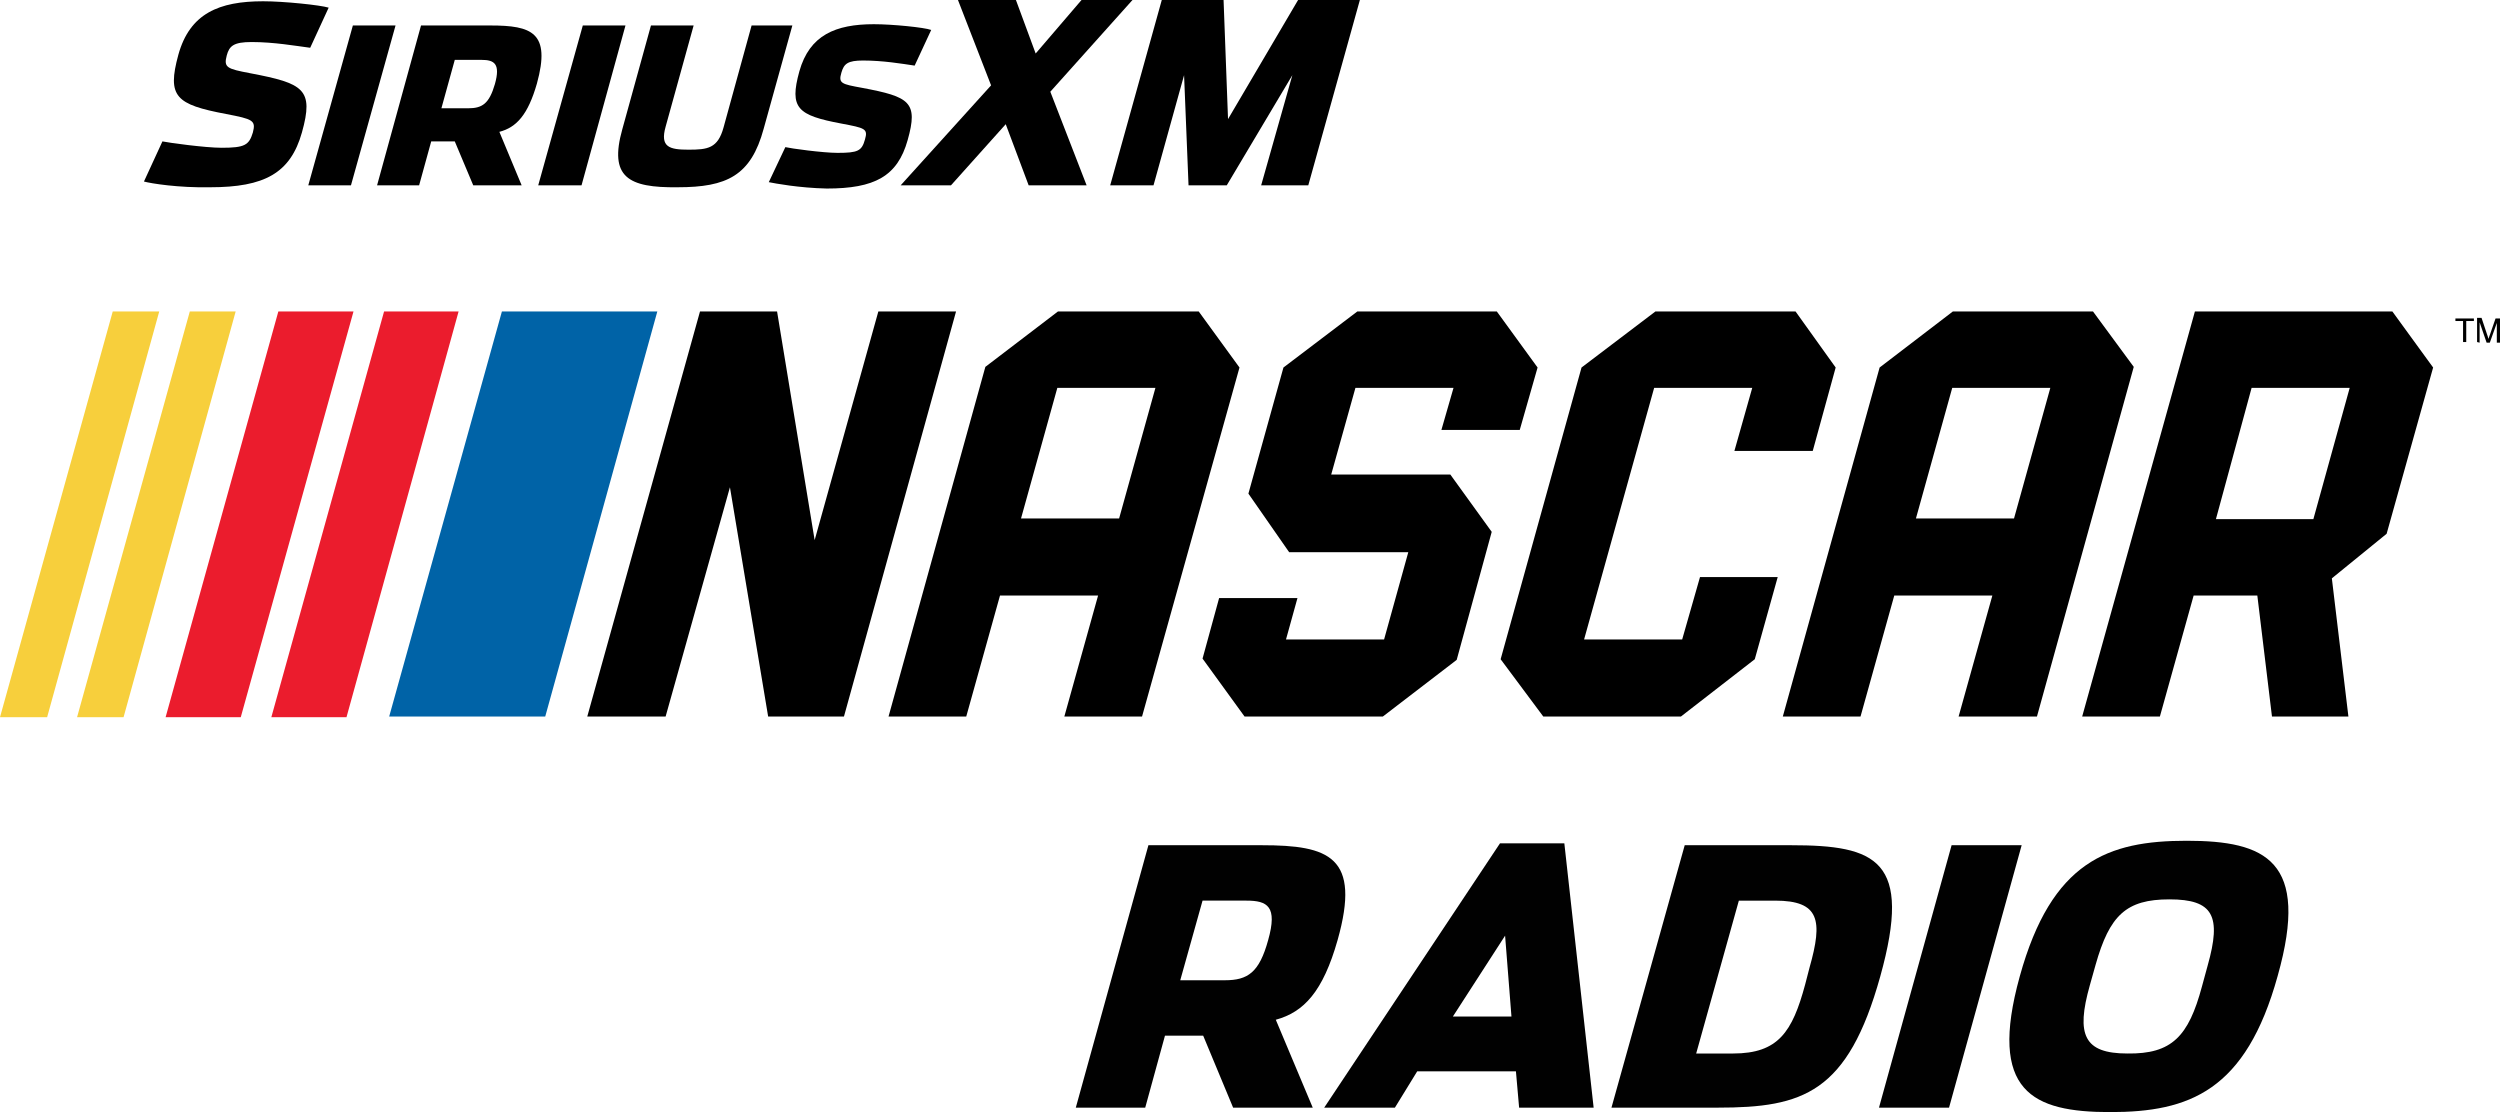
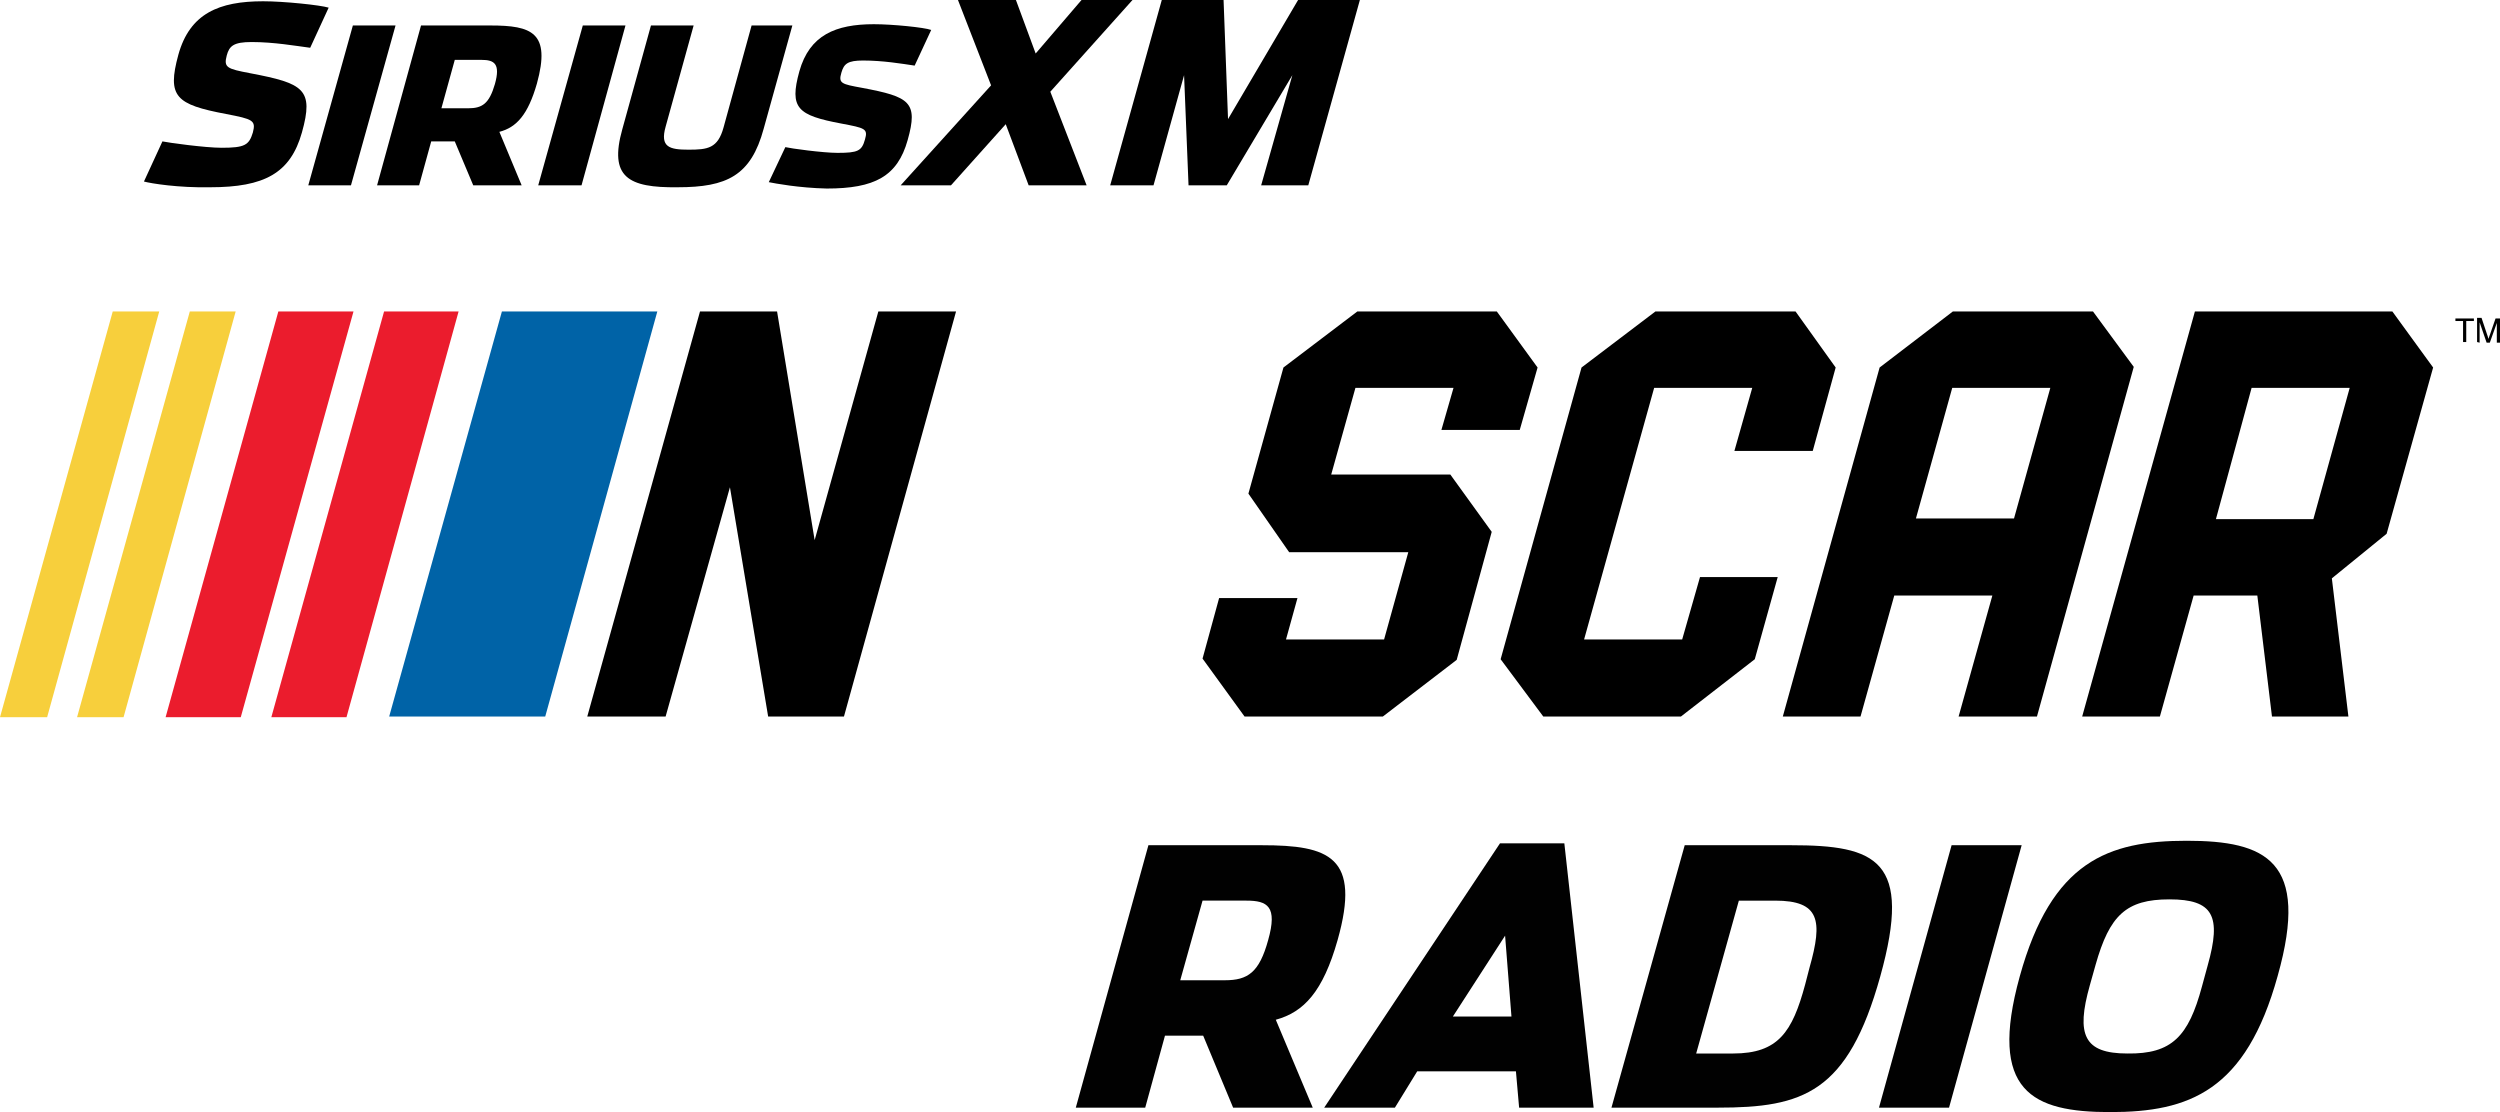
<svg xmlns="http://www.w3.org/2000/svg" version="1.1" id="Layer_1" x="0px" y="0px" viewBox="0 0 392.5 174.6" style="enable-background:new 0 0 392.5 174.6;" xml:space="preserve">
  <style type="text/css">
	.st0{fill:#0063A7;}
	.st1{fill:#EB1C2D;}
	.st2{fill:#F7CF3C;}
	.st3{fill:#010101;}
</style>
  <g>
    <path d="M22.6,28.5l2.9-6.3c0.9,0.2,6.7,1,9.3,1c3.6,0,4.3-0.4,4.9-2.4c0.5-1.9,0-2.1-4.2-2.9c-7.9-1.5-9.3-2.7-7.5-9.3   c1.8-6.5,6.4-8.4,13.3-8.4c3.3,0,9,0.6,10.3,1l-2.9,6.3c-2.3-0.3-5.7-0.9-9.2-0.9c-2.8,0-3.5,0.6-3.9,2.1c-0.5,1.9,0,2.1,3.7,2.8   c8.4,1.6,10,2.5,8.1,9.3c-1.8,6.4-5.9,8.6-14.4,8.6C28,29.5,23.7,28.8,22.6,28.5" />
    <polygon points="55.4,4 62.1,4 55.1,29.1 48.4,29.1  " />
    <path d="M81.9,29.1h-7.6l-2.9-6.9h-3.7l-1.9,6.9h-6.6L66.1,4H77c6.5,0,9.5,1.1,7.3,9.1c-1.4,4.9-3.2,6.9-5.9,7.6L81.9,29.1z    M73.5,17c2.2,0,3.3-0.7,4.2-3.8c0.9-3.2-0.1-3.8-2.1-3.8h-4.2L69.3,17C69.3,17,73.5,17,73.5,17z" />
    <polygon points="91.5,4 98.2,4 91.3,29.1 84.5,29.1  " />
    <path d="M97.7,20.3L102.2,4h6.7l-4.4,15.9c-0.9,3.2,0.6,3.6,3.6,3.6s4.6-0.2,5.5-3.5L118,4h6.4l-4.5,16.2c-2,7.4-5.8,9.2-13.5,9.2   C98.6,29.5,95.6,27.8,97.7,20.3" />
    <path d="M120.7,28.6l2.6-5.5c0.8,0.2,5.9,0.9,8.2,0.9c3.2,0,3.8-0.3,4.3-2.1c0.5-1.7,0-1.8-3.7-2.5c-6.9-1.3-8.2-2.4-6.6-8.2   c1.6-5.7,5.7-7.4,11.7-7.4c2.9,0,7.9,0.5,9,0.9l-2.6,5.6c-2-0.3-5-0.8-8.1-0.8c-2.4,0-3,0.5-3.4,1.9c-0.5,1.7,0,1.8,3.3,2.4   c7.4,1.4,8.8,2.2,7.1,8.2c-1.6,5.7-5.2,7.6-12.7,7.6C125.4,29.5,121.7,28.8,120.7,28.6" />
    <polygon points="155.6,13.4 150.4,0 159.5,0 162.6,8.4 169.8,0 177.8,0 164.9,14.4 170.6,29.1 161.5,29.1 157.9,19.5 149.3,29.1    141.4,29.1  " />
    <polygon points="186.6,29.1 185.9,11.8 181.1,29.1 174.3,29.1 182.4,0 192.1,0 192.8,18.7 203.8,0 213.5,0 205.4,29.1 198,29.1    202.9,11.8 192.6,29.1  " />
    <g>
      <polygon points="386.7,53.7 386.7,50.4 385.5,50.4 385.5,50 388.4,50 388.4,50.4 387.2,50.4 387.2,53.7   " />
      <path d="M388.9,53.7v-3.8h0.7l0.9,2.7c0.1,0.2,0.1,0.4,0.2,0.6c0-0.1,0.1-0.3,0.2-0.6l0.9-2.6h0.7v3.8H392v-3.1l-1.1,3.1h-0.5    l-1.1-3.2v3.2L388.9,53.7L388.9,53.7z" />
      <polygon points="213.1,48.9 201.5,57.7 196,77.5 202.4,86.7 221.1,86.7 217.3,100.4 201.9,100.4 203.7,93.9 191.4,93.9     188.8,103.4 195.4,112.5 217.1,112.5 228.7,103.6 234.2,83.5 227.7,74.5 209,74.5 212.8,60.9 228.2,60.9 226.3,67.5 238.6,67.5     241.4,57.7 235,48.9   " />
      <polygon points="259.9,48.9 248.3,57.7 235.6,103.5 242.3,112.5 263.9,112.5 275.5,103.5 279.1,90.6 266.9,90.6 264.1,100.4     248.7,100.4 259.7,60.9 275.1,60.9 272.3,70.8 284.6,70.8 288.2,57.7 281.9,48.9   " />
      <path d="M353.5,60.9h15.4l-5.7,20.6h-15.3L353.5,60.9z M344.6,48.9l-17.7,63.6h12.2l5.3-19h10l2.3,19h12l-2.6-21.7l8.6-7l7.3-26.1    l-6.4-8.8C375.6,48.9,344.6,48.9,344.6,48.9z" />
      <polygon points="137.9,48.9 127.9,84.8 122,48.9 109.9,48.9 92.2,112.5 104.5,112.5 114.6,76.5 120.6,112.5 132.5,112.5     150.1,48.9   " />
-       <path d="M166,60.9h15.4l-5.7,20.5h-15.4L166,60.9z M166.1,48.9l-11.4,8.7l-15.2,54.9h12.2l5.3-19h15.4l-5.3,19h12.2l15.3-54.8    l-6.4-8.8L166.1,48.9L166.1,48.9z" />
      <path d="M306.5,60.9h15.4l-5.7,20.5h-15.4L306.5,60.9z M306.6,48.9l-11.5,8.8l-15.2,54.8h12.2l5.3-19h15.4l-5.3,19h12.3L335,57.6    l-6.4-8.7C328.6,48.9,306.6,48.9,306.6,48.9z" />
      <polygon class="st0" points="78.8,48.9 61.1,112.5 85.6,112.5 103.2,48.9   " />
      <polygon class="st1" points="43.7,48.9 26,112.6 37.8,112.6 55.5,48.9   " />
      <polygon class="st1" points="60.3,48.9 42.6,112.6 54.4,112.6 72,48.9   " />
      <polygon class="st2" points="17.7,48.9 0,112.6 7.4,112.6 25,48.9   " />
      <polygon class="st2" points="29.8,48.9 12.1,112.6 19.4,112.6 37,48.9   " />
    </g>
    <g>
      <path class="st3" d="M206.1,173.9h-12.5l-4.7-11.3h-6l-3.1,11.3h-10.9l11.4-41.2h17.8c10.6,0,15.6,1.8,11.9,14.9    c-2.3,8.1-5.3,11.3-9.7,12.5L206.1,173.9z M192.3,153.9c3.6,0,5.4-1.2,6.8-6.3c1.5-5.3-0.1-6.2-3.4-6.2h-6.9l-3.5,12.5H192.3z" />
      <path class="st3" d="M219,173.9h-11.1l27.6-41.5h10.1l4.6,41.5h-11.7l-0.5-5.7h-15.5L219,173.9z M236.3,146.9l-8.2,12.7h9.2    L236.3,146.9z" />
      <path class="st3" d="M264.5,132.7h16.7c13.4,0,19.1,2.3,14,20.6s-12.1,20.6-25.5,20.6H253L264.5,132.7z M272.1,165.4    c7.1,0,9.3-3.4,11.3-10.8l0.7-2.7c2.1-7.4,1.6-10.5-5.4-10.5H273l-6.7,24H272.1z" />
      <path class="st3" d="M306.4,132.7h11L306,173.9h-11L306.4,132.7z" />
      <path class="st3" d="M317.1,153.3c5-18.1,13.9-21.3,26.2-21.3c12.4,0,19.4,3.1,14.3,21.2c-5,18.1-13.9,21.4-26.3,21.4    C319.1,174.6,312.1,171.4,317.1,153.3z M345.7,154.9l0.9-3.3c2.2-7.8,0.9-10.4-6-10.4c-6.8,0-9.4,2.5-11.6,10.3l-0.9,3.2    c-2.2,7.8-0.9,10.7,5.9,10.7C341,165.5,343.6,162.7,345.7,154.9z" />
    </g>
  </g>
</svg>